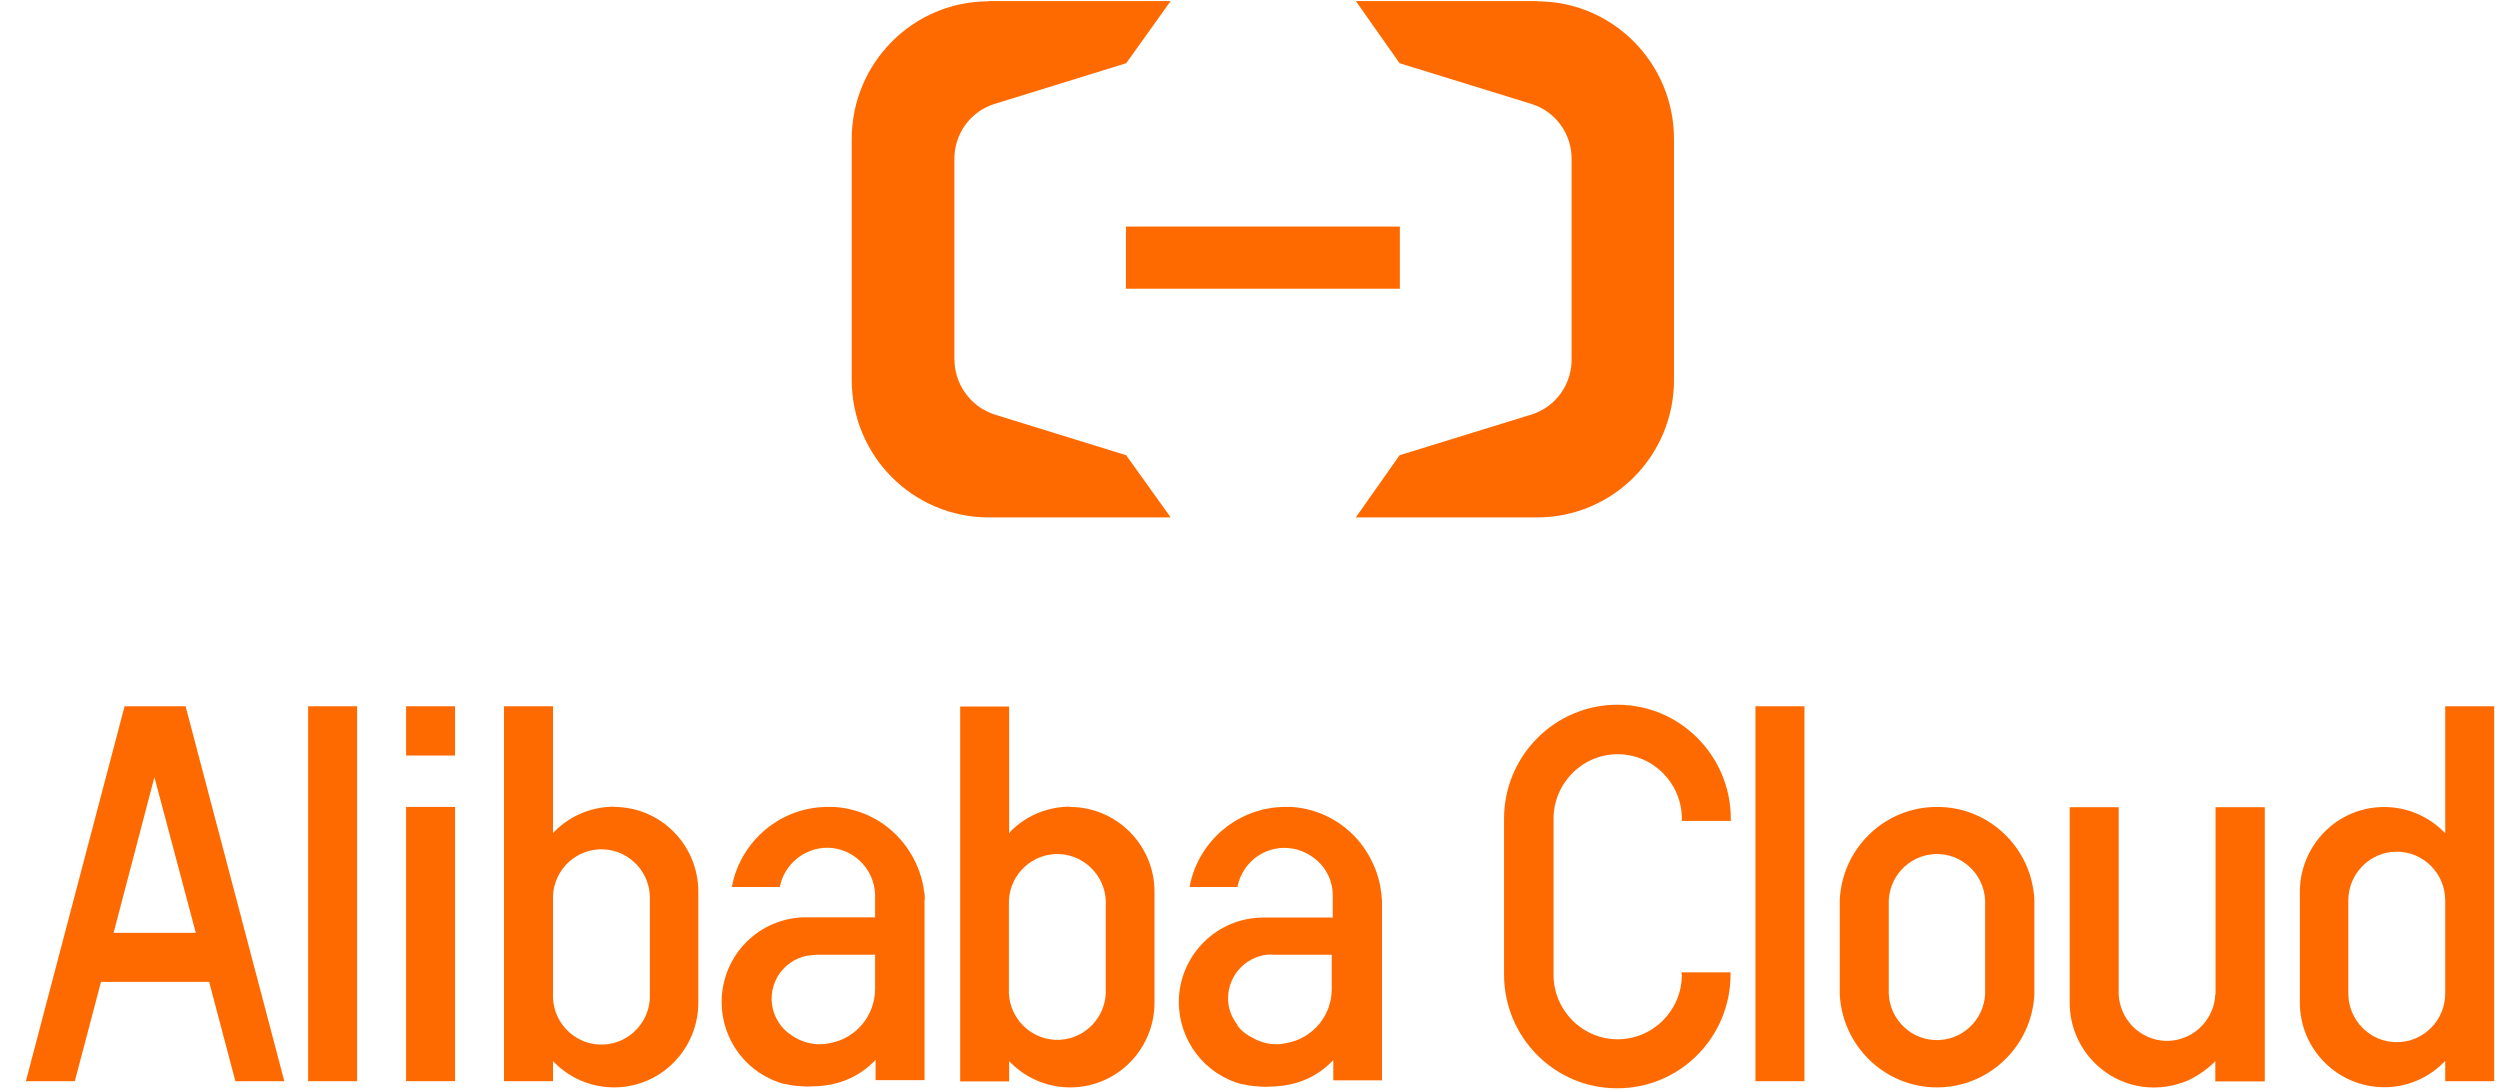
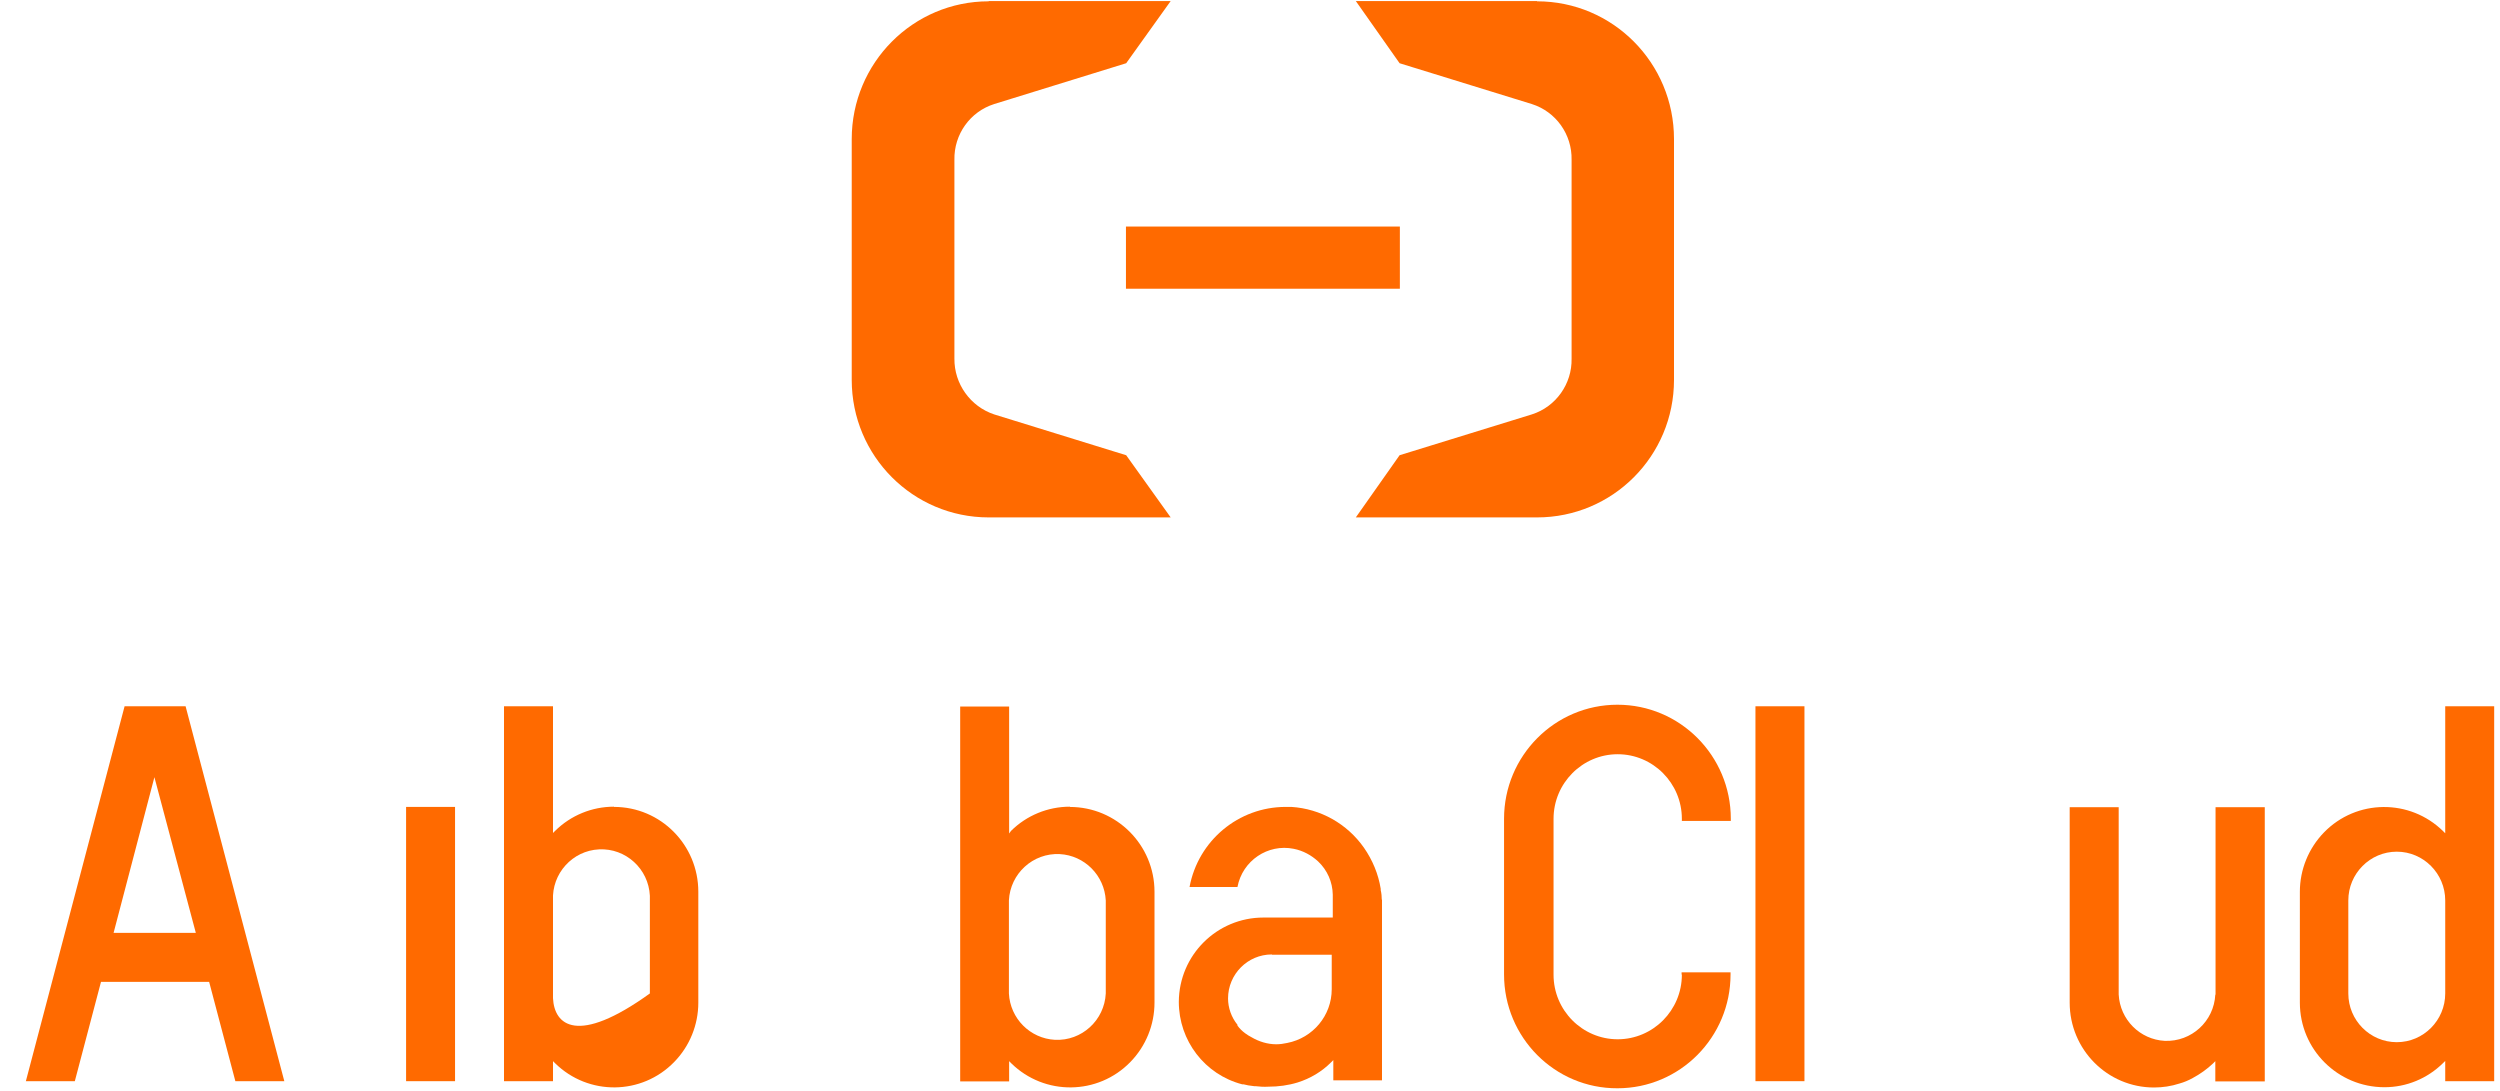
<svg xmlns="http://www.w3.org/2000/svg" width="55" height="24" viewBox="0 0 55 24" fill="none">
  <path d="M37.001 21.444C37.001 22.227 36.367 22.864 35.589 22.864C34.812 22.864 34.178 22.227 34.178 21.444V18.013C34.178 17.231 34.812 16.593 35.589 16.593C36.367 16.593 37.001 17.231 37.001 18.013V18.06H38.078V18.013C38.078 16.628 36.961 15.504 35.584 15.504C34.207 15.504 33.089 16.628 33.089 18.013V21.438C33.089 22.824 34.207 23.948 35.584 23.942C36.961 23.942 38.072 22.818 38.072 21.438V21.392H36.995V21.438L37.001 21.444Z" fill="#FF6A00" />
-   <path d="M42.618 17.753C41.478 17.747 40.533 18.645 40.475 19.792V21.891C40.544 23.078 41.558 23.989 42.739 23.919C43.828 23.855 44.692 22.98 44.756 21.891V19.792C44.698 18.645 43.753 17.747 42.613 17.753M43.673 21.763C43.702 22.354 43.246 22.853 42.664 22.881C42.077 22.91 41.581 22.453 41.553 21.867C41.553 21.832 41.553 21.798 41.553 21.763V19.908C41.524 19.317 41.979 18.819 42.561 18.79C43.148 18.761 43.644 19.219 43.673 19.804C43.673 19.839 43.673 19.873 43.673 19.908V21.763Z" fill="#FF6A00" />
  <path d="M39.698 15.538H38.62V23.786H39.698V15.538Z" fill="#FF6A00" />
  <path d="M10.011 17.752H8.934V23.786H10.011V17.752Z" fill="#FF6A00" />
-   <path d="M7.856 15.538H6.779V23.786H7.856V15.538Z" fill="#FF6A00" />
  <path d="M4.066 15.538H2.741L0.569 23.786H1.646L2.222 21.601H4.601L5.178 23.786H6.255L4.083 15.538H4.066ZM4.308 20.523H2.499L3.397 17.098L4.308 20.523Z" fill="#FF6A00" />
  <path d="M48.737 21.879C48.708 22.47 48.212 22.922 47.625 22.899C47.077 22.87 46.64 22.43 46.611 21.879V17.758H45.533V22.058C45.533 23.09 46.363 23.925 47.389 23.925C47.579 23.925 47.769 23.896 47.947 23.838C48.051 23.809 48.149 23.768 48.241 23.716C48.402 23.63 48.558 23.519 48.691 23.392L48.737 23.345V23.791H49.825V17.758H48.742V21.885L48.737 21.879Z" fill="#FF6A00" />
-   <path d="M10.011 15.538H8.934V16.622H10.011V15.538Z" fill="#FF6A00" />
-   <path d="M13.508 17.747C13.024 17.747 12.557 17.938 12.212 18.28L12.166 18.326V15.538H11.088V23.786H12.166V23.345L12.212 23.391C12.943 24.11 14.119 24.099 14.833 23.363C15.173 23.015 15.363 22.545 15.363 22.059V19.619C15.363 18.587 14.534 17.752 13.508 17.752M14.297 19.81V21.856C14.326 22.447 13.871 22.951 13.283 22.98C12.696 23.009 12.194 22.551 12.166 21.96C12.166 21.925 12.166 21.891 12.166 21.856V19.81C12.137 19.219 12.592 18.714 13.18 18.686C13.767 18.657 14.268 19.114 14.297 19.706C14.297 19.74 14.297 19.775 14.297 19.81Z" fill="#FF6A00" />
+   <path d="M13.508 17.747C13.024 17.747 12.557 17.938 12.212 18.28L12.166 18.326V15.538H11.088V23.786H12.166V23.345L12.212 23.391C12.943 24.11 14.119 24.099 14.833 23.363C15.173 23.015 15.363 22.545 15.363 22.059V19.619C15.363 18.587 14.534 17.752 13.508 17.752M14.297 19.81V21.856C12.696 23.009 12.194 22.551 12.166 21.96C12.166 21.925 12.166 21.891 12.166 21.856V19.81C12.137 19.219 12.592 18.714 13.18 18.686C13.767 18.657 14.268 19.114 14.297 19.706C14.297 19.74 14.297 19.775 14.297 19.81Z" fill="#FF6A00" />
  <path d="M23.538 17.747C23.054 17.747 22.587 17.938 22.242 18.28L22.201 18.337V15.544H21.124V23.791H22.201V23.345L22.247 23.392C22.979 24.11 24.154 24.099 24.869 23.363C25.209 23.015 25.399 22.545 25.399 22.058V19.619C25.399 18.587 24.563 17.753 23.538 17.753M24.327 19.81V21.856C24.298 22.447 23.797 22.905 23.209 22.876C22.662 22.847 22.224 22.407 22.196 21.856V19.81C22.224 19.219 22.726 18.761 23.313 18.79C23.86 18.819 24.298 19.259 24.327 19.81Z" fill="#FF6A00" />
  <path d="M53.795 15.538V18.332L53.749 18.286C53.017 17.567 51.842 17.578 51.127 18.314C50.788 18.663 50.597 19.132 50.597 19.619V22.059C50.597 23.09 51.433 23.919 52.458 23.919C52.942 23.919 53.403 23.728 53.749 23.386L53.795 23.34V23.786H54.872V15.538H53.795ZM53.795 19.81V21.856C53.795 22.447 53.317 22.928 52.729 22.928C52.141 22.928 51.663 22.447 51.663 21.856V19.81C51.663 19.219 52.141 18.737 52.729 18.737C53.317 18.737 53.795 19.219 53.795 19.81Z" fill="#FF6A00" />
-   <path d="M20.346 19.792C20.346 19.729 20.346 19.659 20.323 19.584V19.555C20.271 19.23 20.145 18.923 19.954 18.65C19.58 18.117 18.987 17.787 18.341 17.752H18.215C17.178 17.752 16.291 18.494 16.1 19.514H17.155C17.253 19.016 17.69 18.656 18.192 18.65C18.762 18.65 19.229 19.103 19.252 19.676V20.181H17.731C16.705 20.181 15.876 21.015 15.876 22.047C15.876 22.893 16.446 23.635 17.258 23.849H17.287L17.391 23.873L17.523 23.89H17.552C17.644 23.901 17.736 23.907 17.834 23.901C18.053 23.901 18.272 23.873 18.48 23.809C18.756 23.722 19.01 23.571 19.217 23.363L19.263 23.316V23.763H20.34V19.786L20.346 19.792ZM17.938 21.004H19.252V21.768C19.246 22.343 18.837 22.835 18.278 22.945C18.197 22.963 18.117 22.974 18.036 22.974C17.846 22.974 17.656 22.922 17.489 22.824C17.443 22.8 17.397 22.765 17.351 22.731C17.287 22.684 17.235 22.627 17.183 22.568L17.172 22.551C17.045 22.383 16.976 22.18 16.976 21.971C16.976 21.438 17.408 21.009 17.938 21.009V21.004Z" fill="#FF6A00" />
  <path d="M30.399 19.792C30.399 19.729 30.393 19.653 30.376 19.584V19.555C30.324 19.23 30.197 18.923 30.007 18.65C29.638 18.123 29.051 17.793 28.411 17.752H28.285C27.247 17.752 26.36 18.494 26.17 19.514H27.224C27.334 18.934 27.893 18.558 28.463 18.674C28.665 18.714 28.849 18.813 28.999 18.952C29.201 19.143 29.316 19.404 29.321 19.682V20.186H27.795C26.775 20.186 25.94 21.009 25.934 22.041C25.934 22.893 26.504 23.64 27.328 23.855H27.357L27.461 23.878L27.593 23.896H27.622C27.714 23.907 27.806 23.913 27.904 23.907C28.123 23.907 28.342 23.878 28.549 23.814C28.826 23.727 29.079 23.577 29.287 23.368L29.333 23.322V23.768H30.404V19.792H30.399ZM27.985 21.004H29.298V21.763C29.298 22.343 28.884 22.835 28.319 22.945C28.238 22.963 28.158 22.974 28.077 22.974C27.887 22.974 27.697 22.916 27.53 22.817C27.484 22.794 27.438 22.765 27.392 22.731C27.328 22.684 27.27 22.627 27.224 22.563V22.545C27.092 22.383 27.017 22.174 27.017 21.966C27.017 21.433 27.449 20.998 27.979 20.998" fill="#FF6A00" />
  <path d="M30.797 4.984H24.771V6.352H30.797V4.984Z" fill="#FF6A00" />
  <path d="M33.815 0.023H29.828L30.791 1.391L33.7 2.289C34.23 2.457 34.587 2.956 34.575 3.518V7.888C34.587 8.445 34.23 8.949 33.7 9.117L30.791 10.015L29.828 11.383H33.815C35.48 11.383 36.828 10.032 36.828 8.358V3.06C36.828 1.385 35.48 0.029 33.815 0.029" fill="#FF6A00" />
  <path d="M21.751 0.023H25.755L24.776 1.391L21.872 2.289C21.342 2.457 20.985 2.956 20.997 3.518V7.888C20.991 8.445 21.348 8.943 21.872 9.117L24.776 10.015L25.755 11.383H21.751C20.087 11.383 18.738 10.032 18.738 8.358V3.06C18.738 1.385 20.087 0.029 21.751 0.029" fill="#FF6A00" />
</svg>